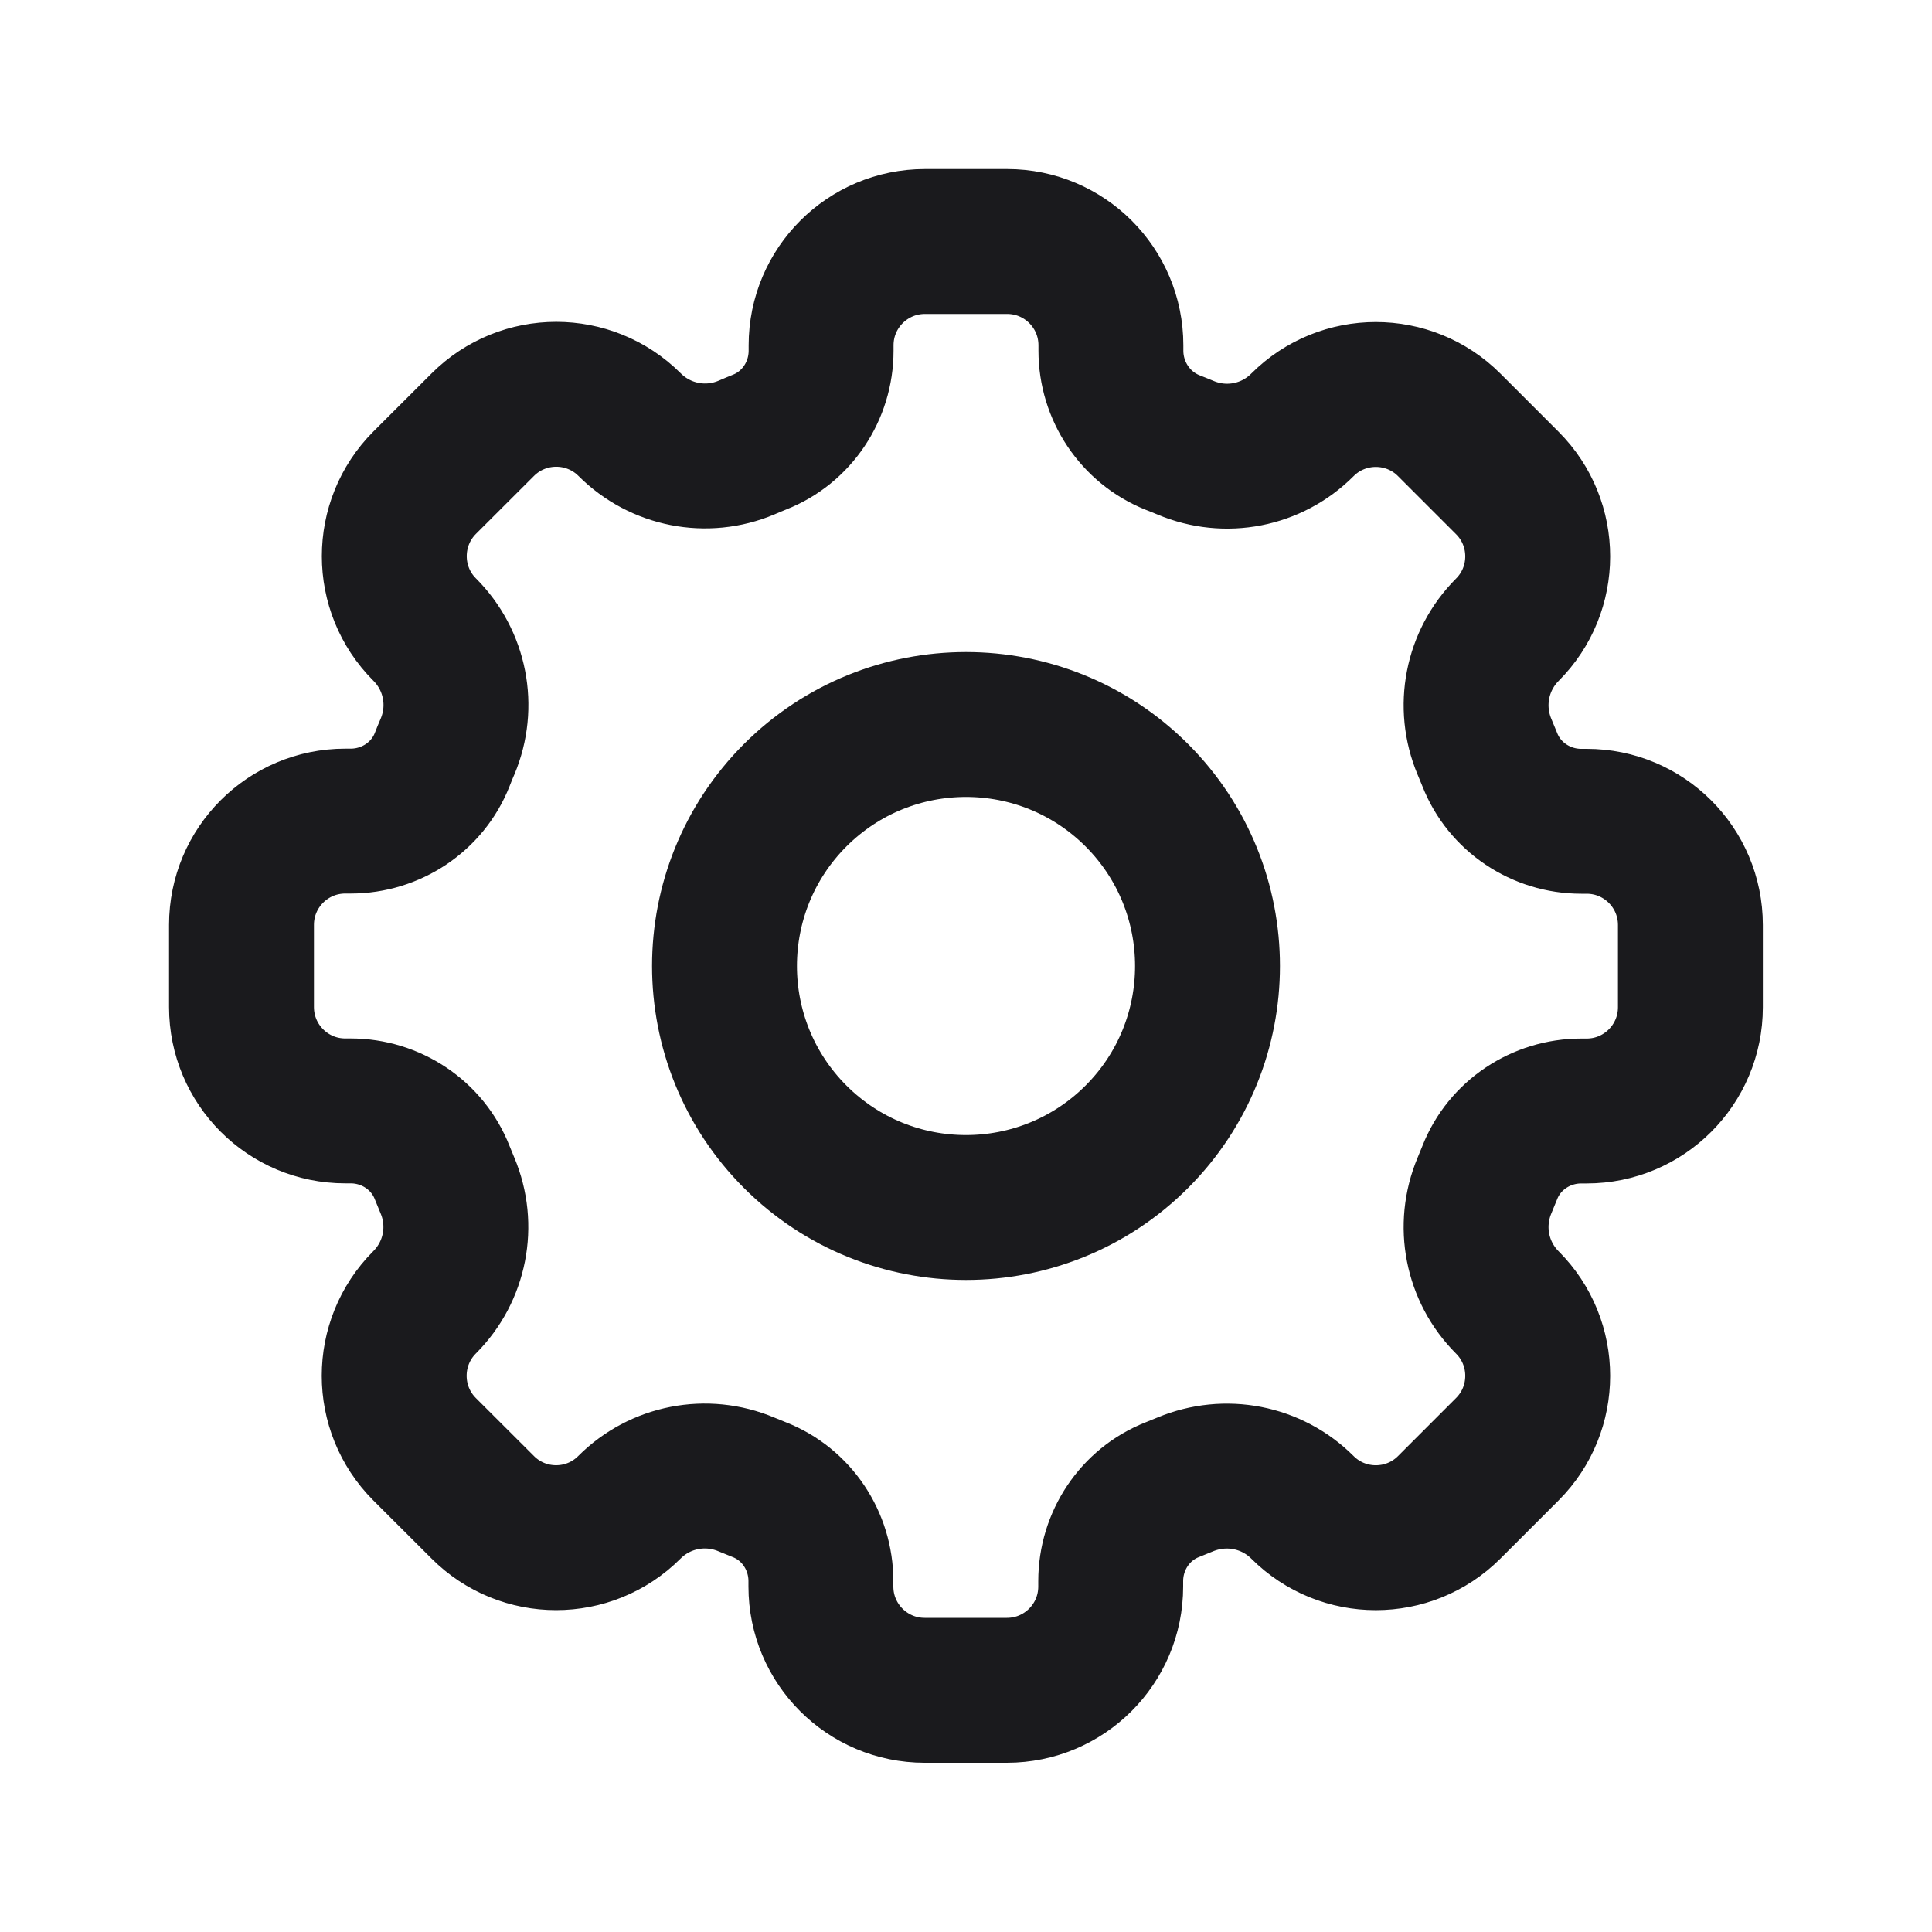
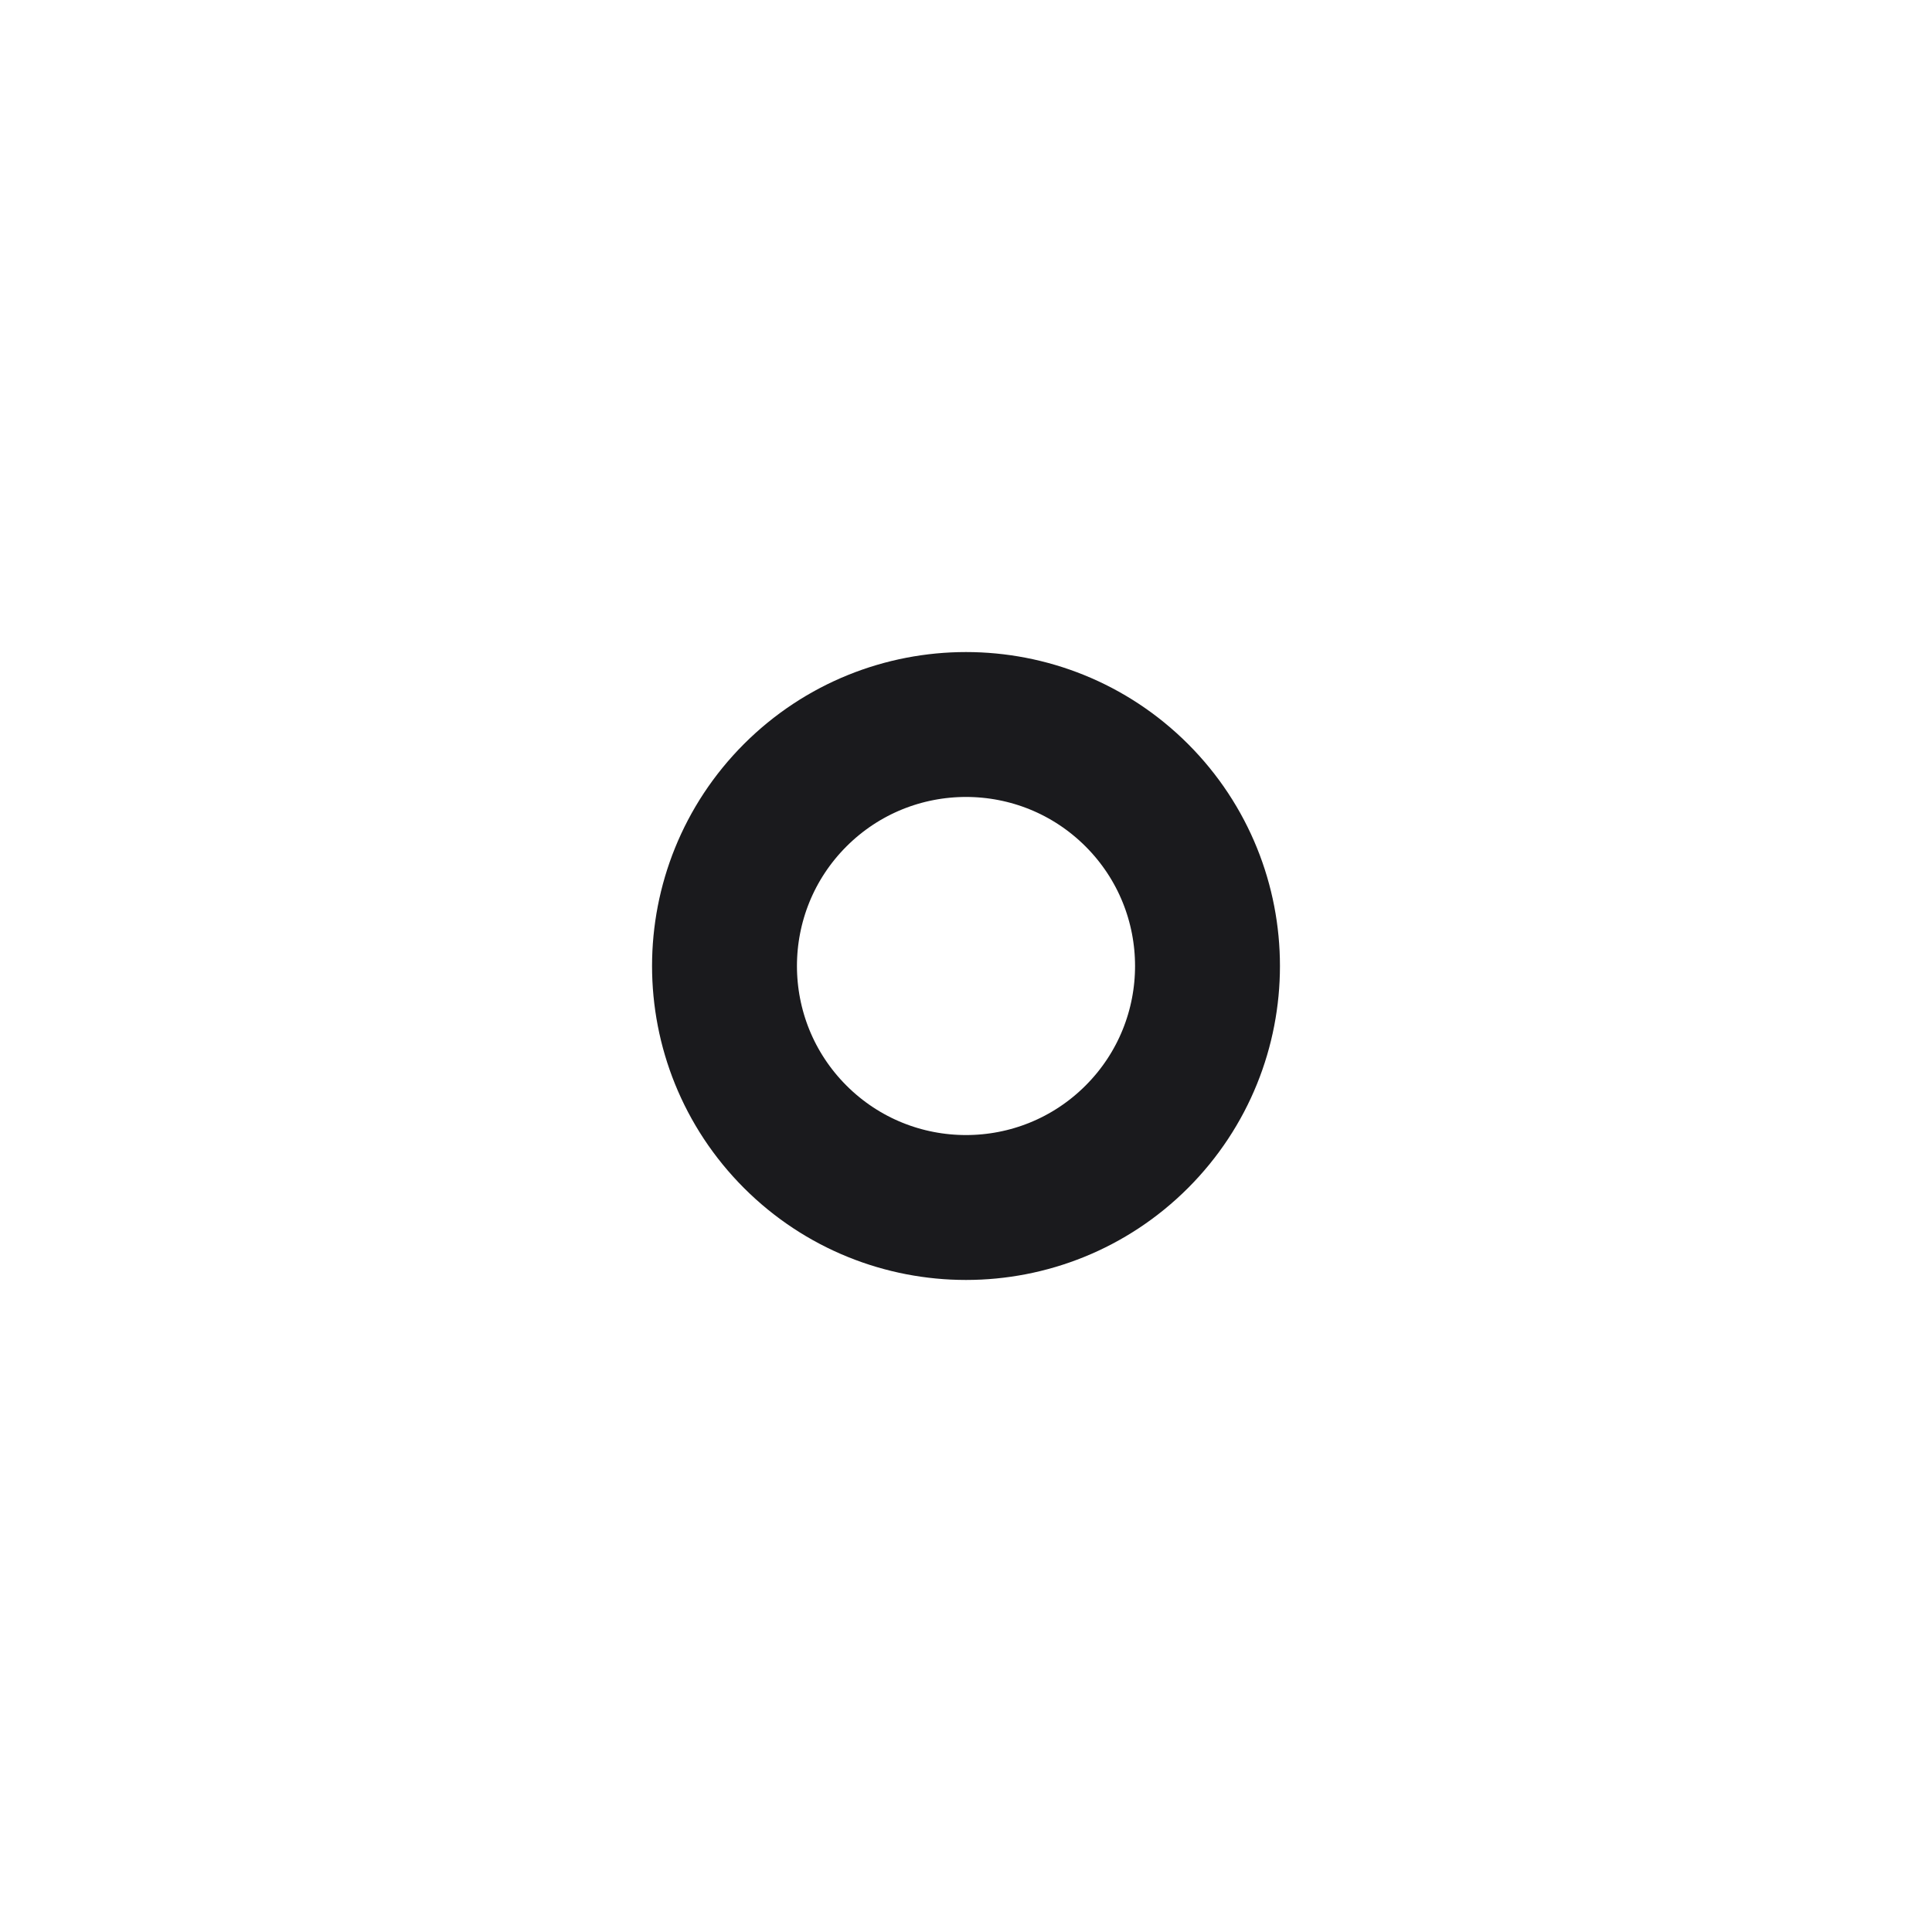
<svg xmlns="http://www.w3.org/2000/svg" width="20" height="20" viewBox="0 0 20 20" fill="none">
  <path d="M11.768 8.232C12.744 9.209 12.744 10.791 11.768 11.768C10.791 12.744 9.209 12.744 8.232 11.768C7.256 10.791 7.256 9.209 8.232 8.232C9.209 7.256 10.791 7.256 11.768 8.232" stroke="#1A1A1D" stroke-width="1.5" stroke-linecap="round" stroke-linejoin="round" />
-   <path fill-rule="evenodd" clip-rule="evenodd" d="M13.483 15.604V15.604C13.902 16.023 14.583 16.023 15.002 15.604L15.604 15.002C16.023 14.583 16.023 13.902 15.604 13.483V13.483C15.286 13.165 15.193 12.688 15.367 12.273C15.386 12.228 15.404 12.184 15.422 12.139C15.574 11.751 15.953 11.501 16.369 11.501H16.425C17.018 11.501 17.499 11.02 17.499 10.427V9.576C17.499 8.982 17.018 8.502 16.425 8.502H16.369C15.953 8.502 15.574 8.251 15.422 7.863C15.404 7.818 15.386 7.774 15.367 7.73C15.193 7.315 15.286 6.838 15.604 6.519V6.519C16.023 6.1 16.023 5.419 15.604 5L15.002 4.398C14.583 3.979 13.902 3.979 13.483 4.398V4.398C13.165 4.717 12.688 4.81 12.273 4.635C12.228 4.617 12.184 4.598 12.139 4.581C11.751 4.426 11.5 4.047 11.5 3.63V3.574C11.5 2.981 11.019 2.5 10.426 2.5H9.575C8.981 2.5 8.5 2.981 8.5 3.574V3.63C8.5 4.047 8.249 4.425 7.862 4.577C7.817 4.596 7.772 4.613 7.728 4.633C7.313 4.808 6.836 4.714 6.518 4.396V4.396C6.098 3.977 5.418 3.977 4.998 4.396L4.396 4.997C3.977 5.417 3.977 6.098 4.396 6.517V6.517C4.714 6.835 4.808 7.312 4.633 7.728C4.613 7.772 4.596 7.817 4.578 7.862C4.426 8.249 4.047 8.5 3.63 8.5H3.574C2.981 8.5 2.5 8.981 2.5 9.574V10.425C2.5 11.019 2.981 11.5 3.574 11.5H3.63C4.047 11.5 4.425 11.751 4.577 12.138C4.595 12.183 4.613 12.227 4.632 12.272C4.807 12.687 4.713 13.164 4.395 13.482V13.482C3.976 13.902 3.976 14.582 4.395 15.002L4.997 15.603C5.416 16.023 6.097 16.023 6.516 15.603V15.603C6.834 15.285 7.312 15.192 7.727 15.367C7.771 15.385 7.815 15.403 7.86 15.421C8.248 15.573 8.498 15.952 8.498 16.368V16.424C8.498 17.017 8.979 17.498 9.572 17.498H10.423C11.017 17.498 11.498 17.017 11.498 16.424V16.368C11.498 15.952 11.748 15.573 12.136 15.421C12.181 15.403 12.225 15.385 12.269 15.367C12.687 15.193 13.164 15.286 13.483 15.604V15.604Z" stroke="#1A1A1D" stroke-width="1.5" stroke-linecap="round" stroke-linejoin="round" />
</svg>